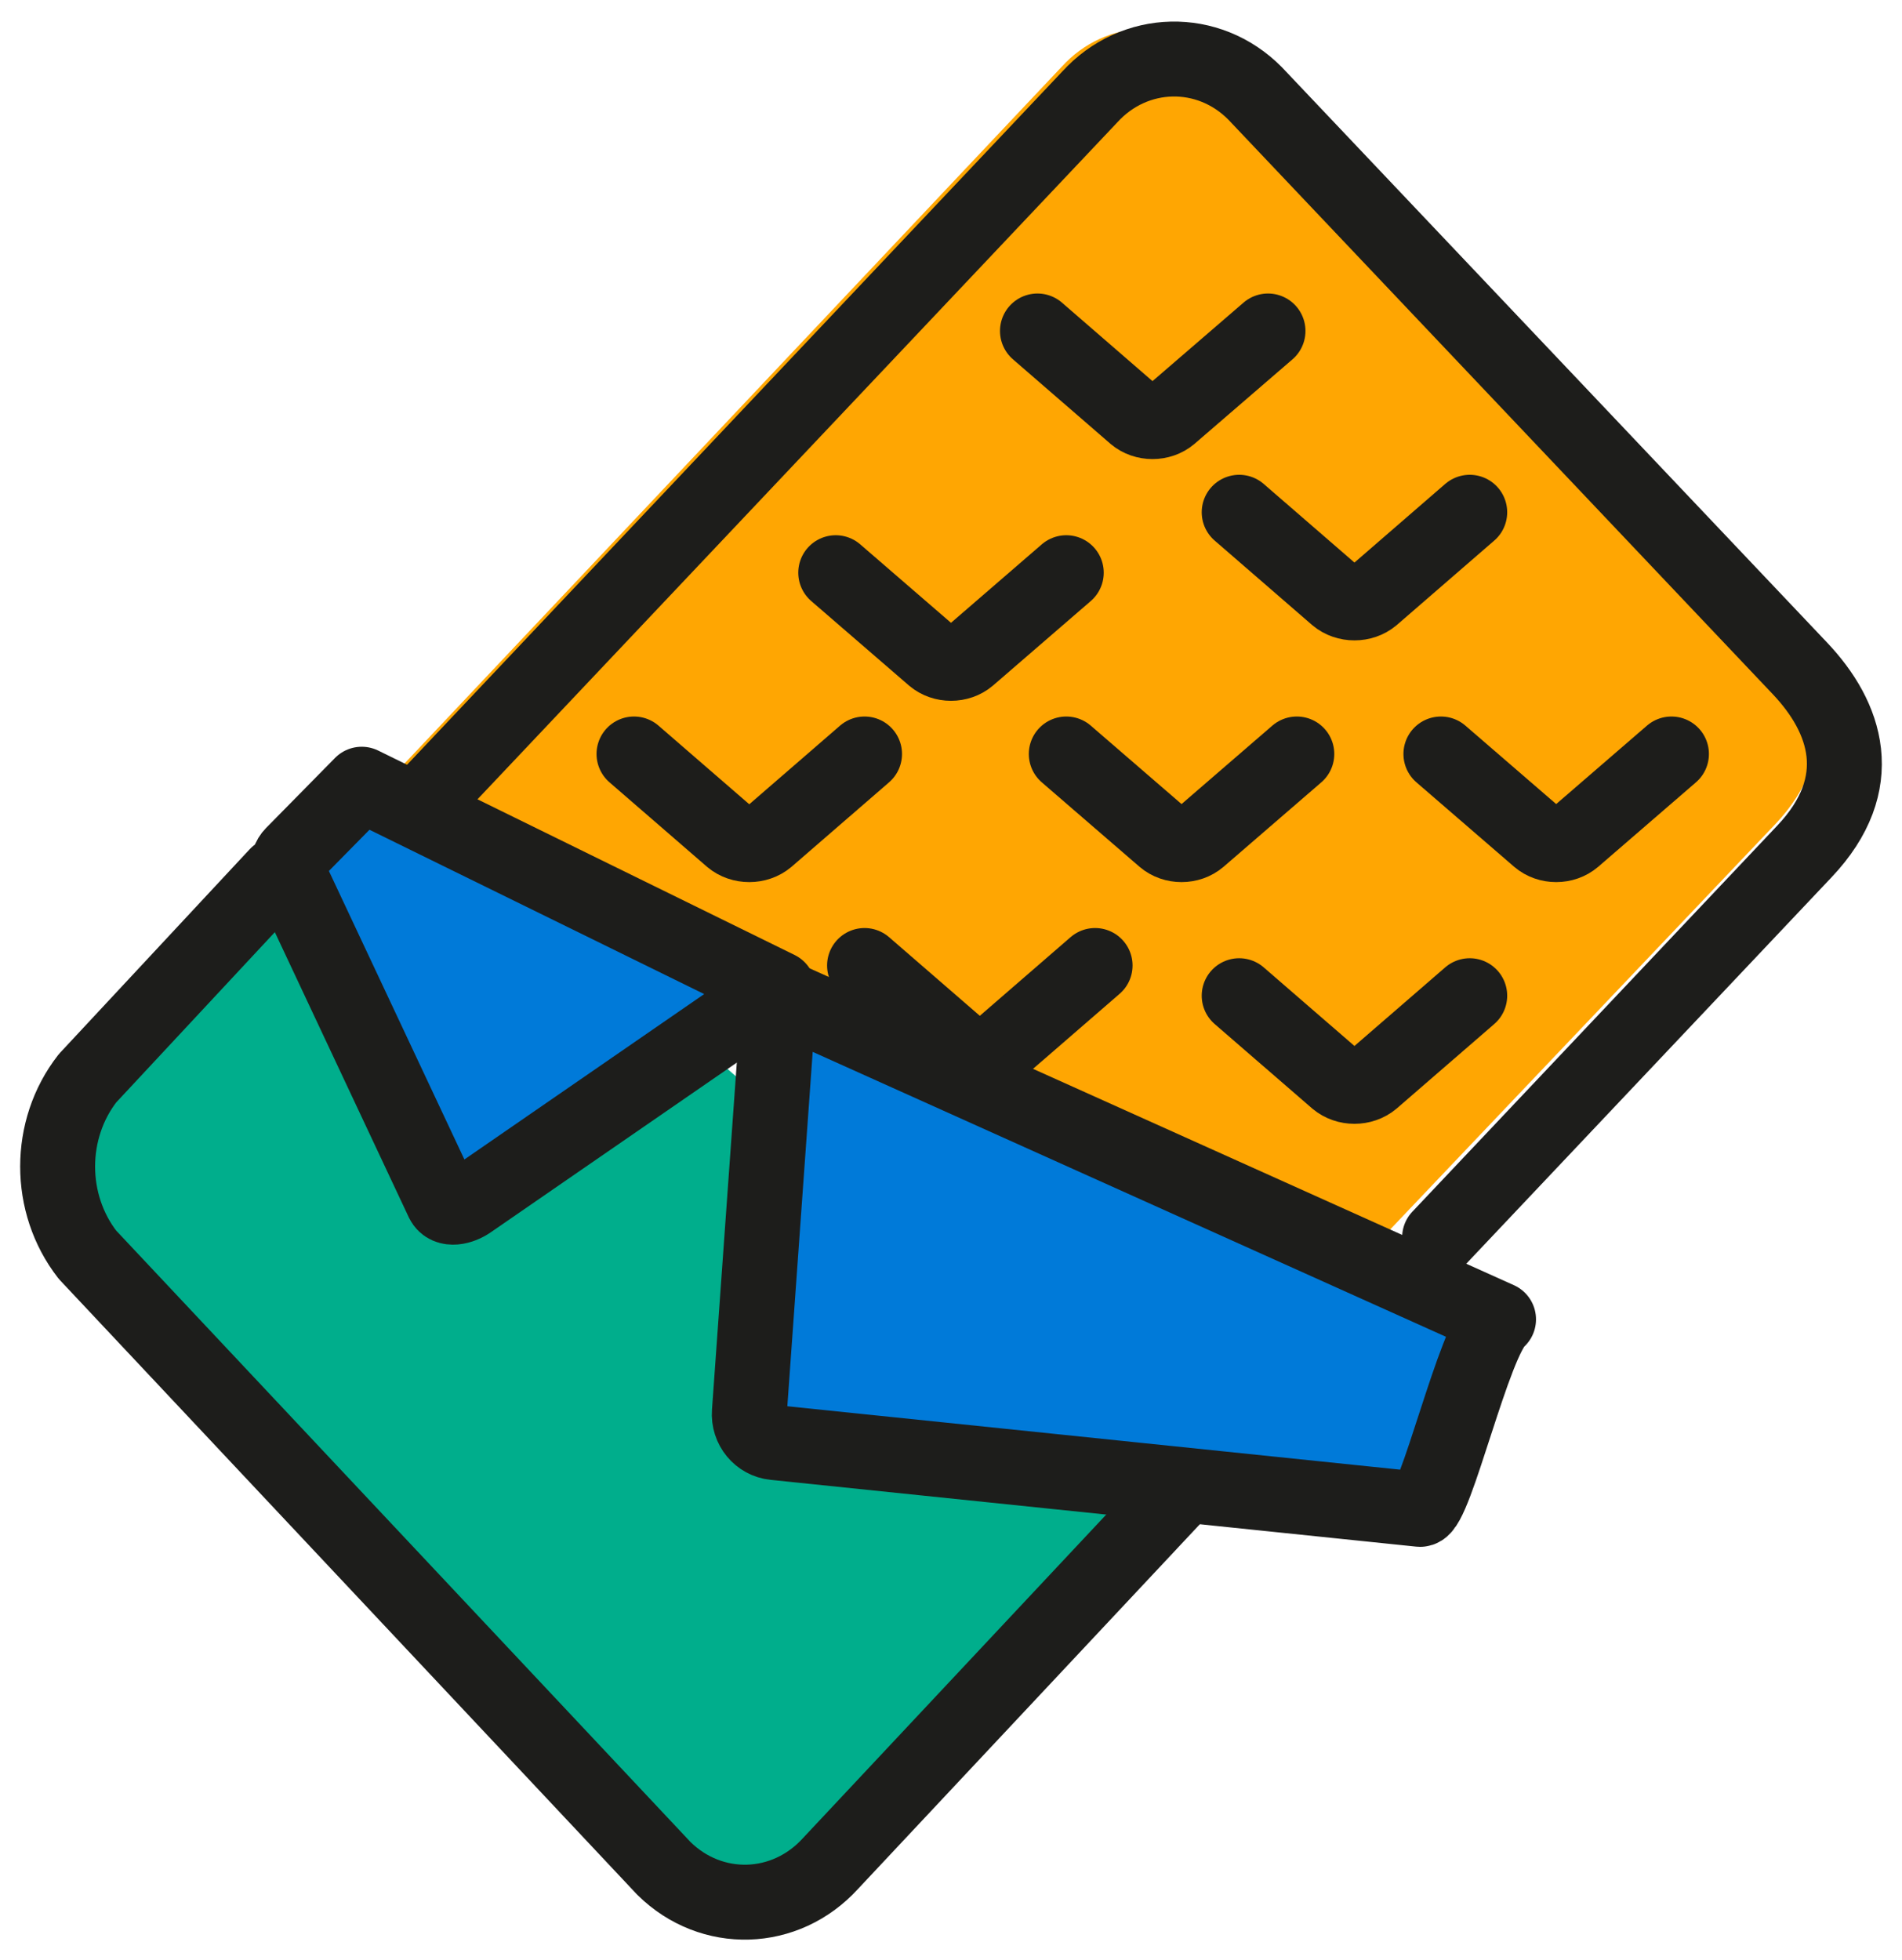
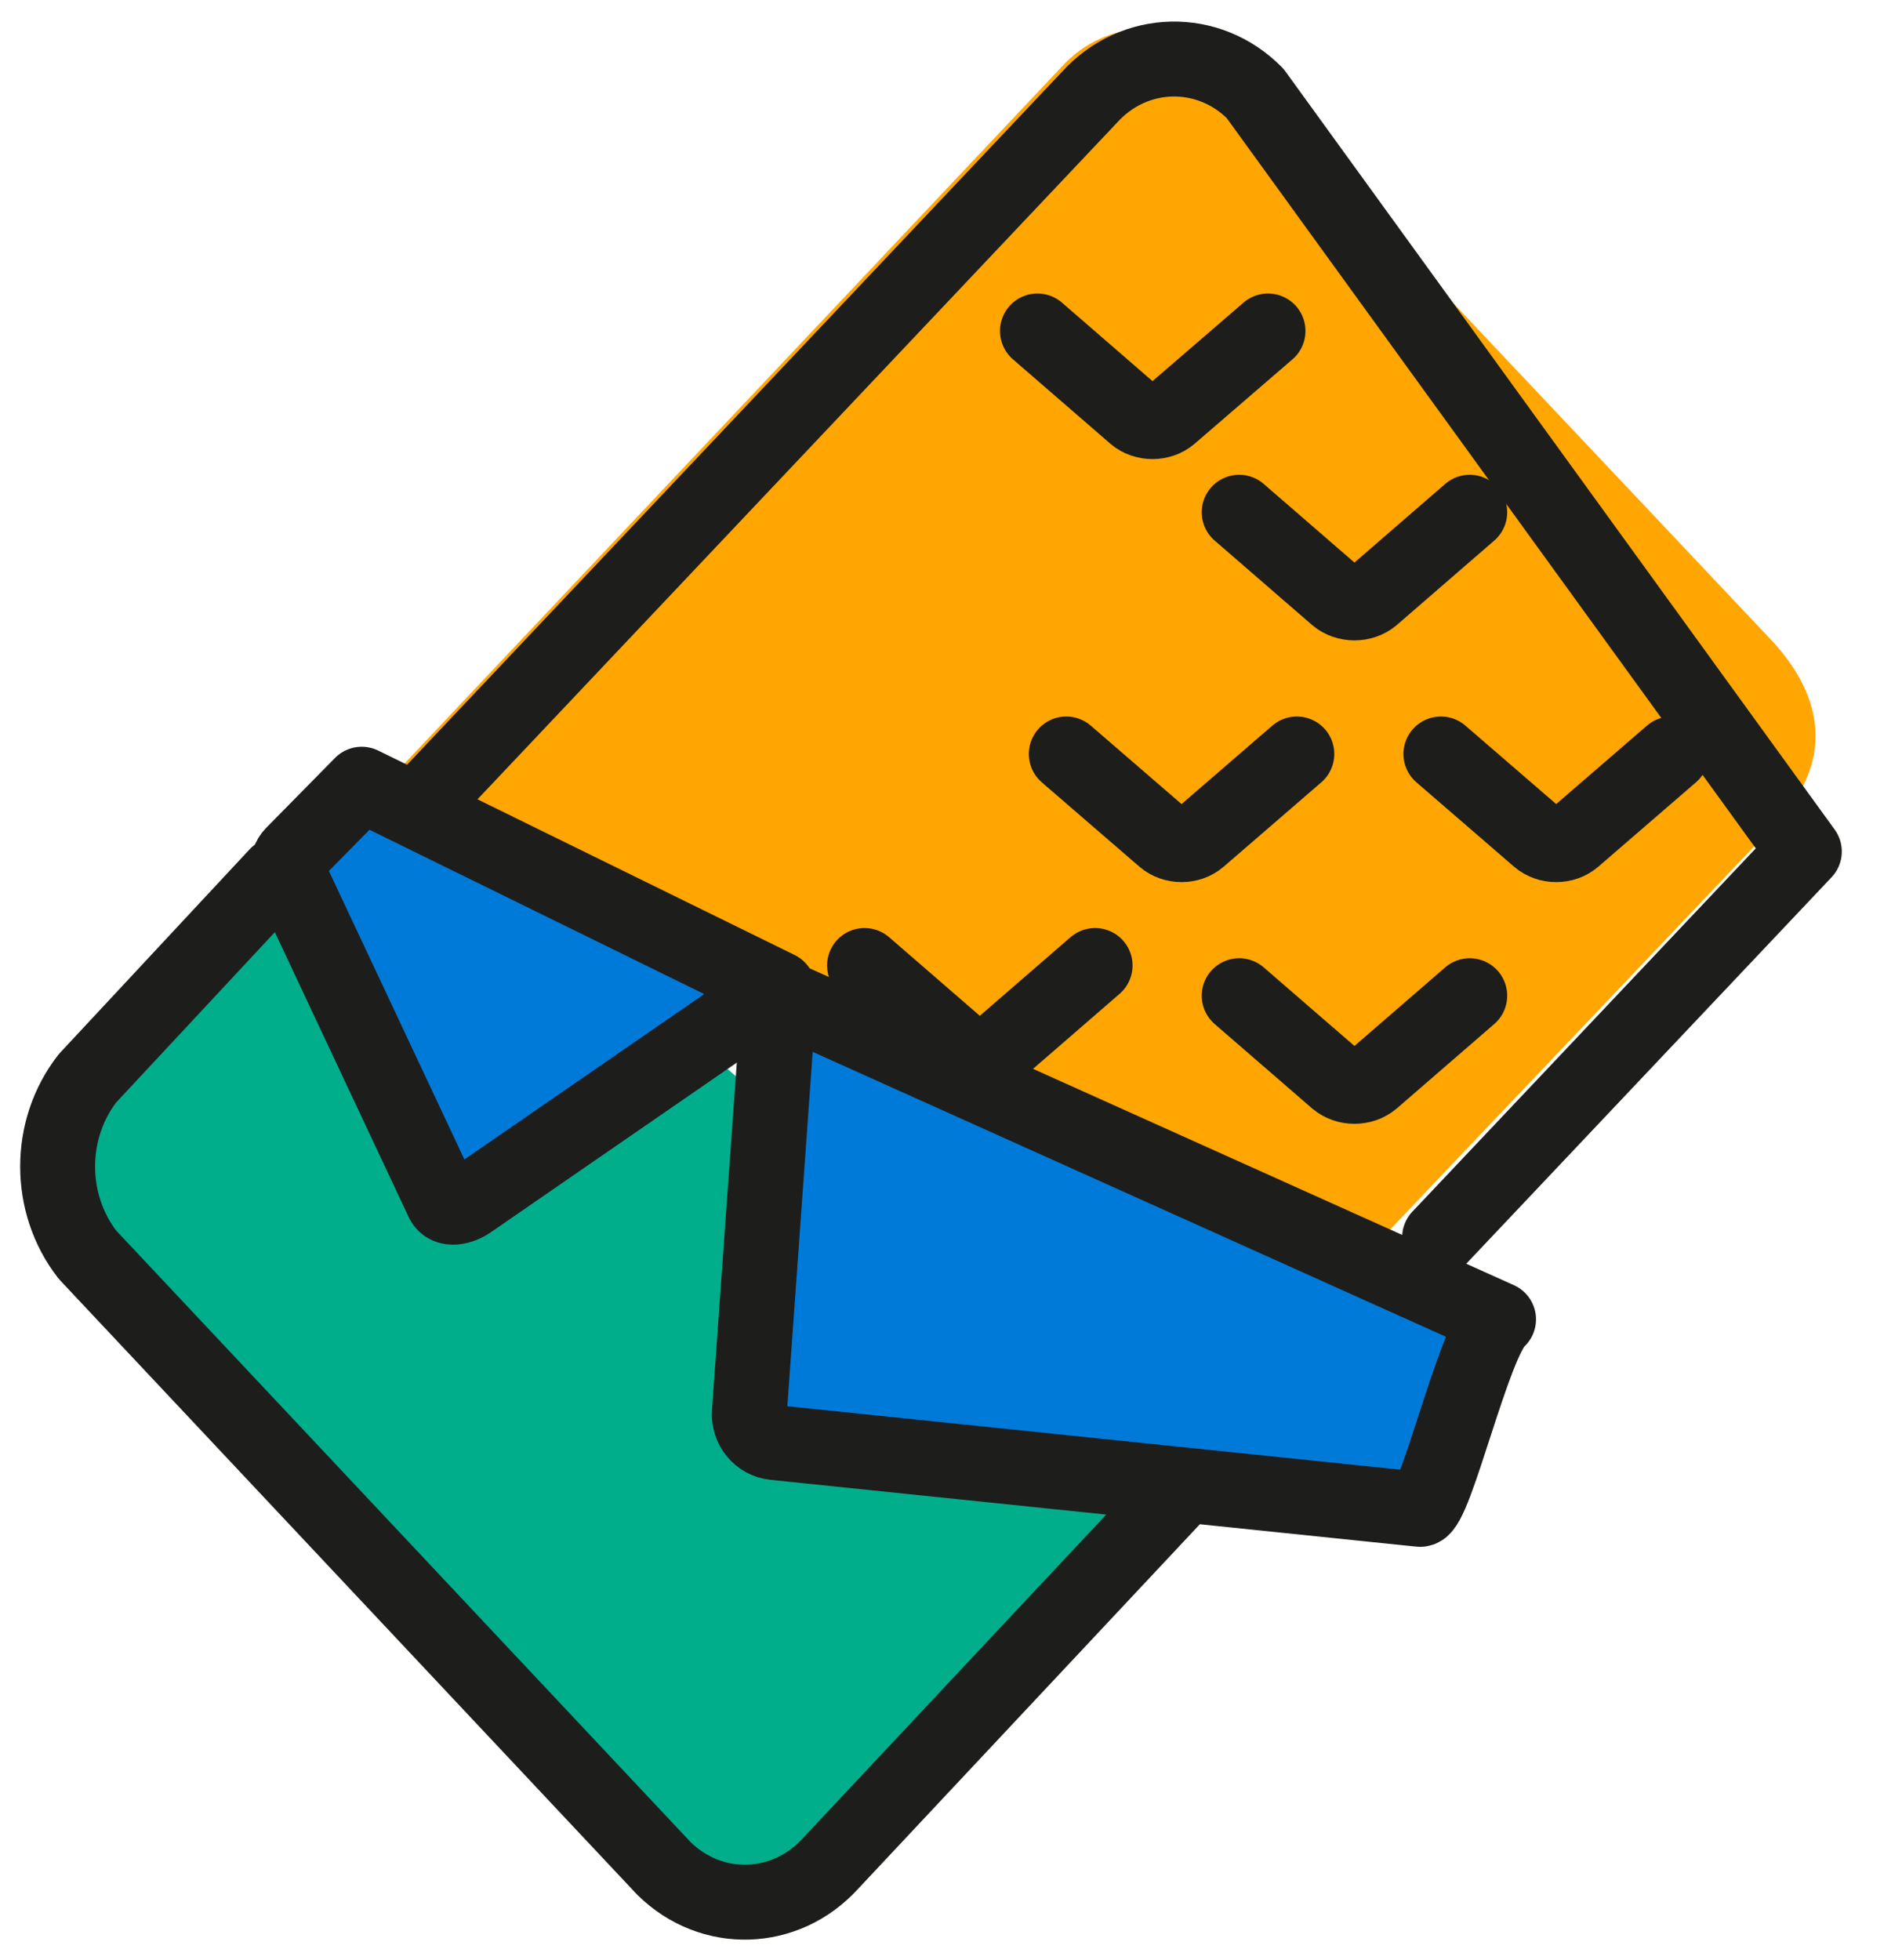
<svg xmlns="http://www.w3.org/2000/svg" width="66px" height="68px" viewBox="0 0 66 68" version="1.1">
  <title>3 icono</title>
  <g id="Page-1" stroke="none" stroke-width="1" fill="none" fill-rule="evenodd">
    <g id="Desktop-HD" transform="translate(-964, -7872)">
      <g id="3-icono" transform="translate(966, 7873)">
        <path d="M44.98,42.984 L59.616,27.583 C61.863,25.201 61.051,22.904 59.467,21.211 L40.567,1.189 C38.949,-0.445 36.39,-0.388 34.84,1.318 L12,25.531 L44.98,42.984 Z" id="Path" fill="#FFA602" fill-rule="nonzero" />
        <path d="M39,49.896 L26.819,62.646 C25.249,64.319 22.697,64.394 21.04,62.816 L1.035,41.906 C-0.345,40.165 -0.345,37.641 1.035,35.9 L11.971,26.21 L39,49.896 Z" id="Path" fill="#00AE8C" fill-rule="nonzero" />
-         <path d="M47.954,41.935 L60.611,28.546 C62.859,26.172 62.06,23.883 60.462,22.195 L41.551,2.24 C39.932,0.602 37.362,0.66 35.811,2.369 L13,26.501" id="Path" stroke="#1D1D1B" stroke-width="2.6" stroke-linecap="round" stroke-linejoin="round" />
+         <path d="M47.954,41.935 L60.611,28.546 L41.551,2.24 C39.932,0.602 37.362,0.66 35.811,2.369 L13,26.501" id="Path" stroke="#1D1D1B" stroke-width="2.6" stroke-linecap="round" stroke-linejoin="round" />
        <path d="M39,50.664 L26.819,63.658 C25.255,65.378 22.691,65.455 21.04,63.831 L1.035,42.536 C-0.345,40.761 -0.345,38.189 1.035,36.415 L7.613,29.355" id="Path" stroke="#1D1D1B" stroke-width="2.6" stroke-linecap="round" stroke-linejoin="round" />
        <path d="M48,25.161 L51.389,28.089 C51.728,28.379 52.272,28.379 52.611,28.089 L56,25.161" id="Path" stroke="#1D1D1B" stroke-width="2.6" stroke-linecap="round" stroke-linejoin="round" />
        <path d="M41,16.774 L44.38,19.702 C44.725,19.992 45.275,19.992 45.62,19.702 L49,16.774" id="Path" stroke="#1D1D1B" stroke-width="2.6" stroke-linecap="round" stroke-linejoin="round" />
        <path d="M34,10.484 L37.38,13.413 C37.72,13.701 38.265,13.701 38.604,13.413 L42,10.484" id="Path" stroke="#1D1D1B" stroke-width="2.6" stroke-linecap="round" stroke-linejoin="round" />
        <path d="M41,33.548 L44.38,36.475 C44.725,36.766 45.275,36.766 45.62,36.475 L49,33.548" id="Path" stroke="#1D1D1B" stroke-width="2.6" stroke-linecap="round" stroke-linejoin="round" />
        <path d="M35,25.161 L38.389,28.089 C38.728,28.379 39.272,28.379 39.611,28.089 L43,25.161" id="Path" stroke="#1D1D1B" stroke-width="2.6" stroke-linecap="round" stroke-linejoin="round" />
-         <path d="M27,18.871 L30.389,21.8 C30.728,22.088 31.272,22.088 31.611,21.8 L35,18.871" id="Path" stroke="#1D1D1B" stroke-width="2.6" stroke-linecap="round" stroke-linejoin="round" />
-         <path d="M20,25.161 L23.38,28.089 C23.725,28.379 24.275,28.379 24.62,28.089 L28,25.161" id="Path" stroke="#1D1D1B" stroke-width="2.6" stroke-linecap="round" stroke-linejoin="round" />
        <path d="M28,32.5 L31.38,35.428 C31.725,35.718 32.275,35.718 32.62,35.428 L36,32.5" id="Path" stroke="#1D1D1B" stroke-width="2.6" stroke-linecap="round" stroke-linejoin="round" />
        <path d="M25.064,33.548 L24.003,47.987 C23.963,48.529 24.356,49.003 24.887,49.055 L47.278,51.371 C47.809,51.371 49.142,45.49 50,44.783 L25.064,33.548 L25.064,33.548 Z" id="Path" fill="#007AD9" fill-rule="nonzero" />
        <path d="M25,33.262 L14.261,40.672 C13.953,40.893 13.469,41.017 13.322,40.672 L8.154,29.632 C8.006,29.287 7.899,28.928 8.154,28.666 L10.556,26.21 L25,33.262 Z" id="Path" fill="#007AD9" fill-rule="nonzero" />
        <path d="M25.037,33.548 L24.003,47.998 C23.963,48.533 24.35,49.002 24.874,49.053 L47.278,51.371 C47.809,51.371 49.142,45.486 50,44.778 L25.037,33.548 Z" id="Path" stroke="#1D1D1B" stroke-width="2.6" stroke-linecap="round" stroke-linejoin="round" />
        <path d="M25,33.302 L14.298,40.683 C14.004,40.89 13.522,41.013 13.361,40.683 L8.157,29.605 C7.997,29.275 7.903,28.904 8.157,28.643 L10.552,26.21 L25,33.302 Z" id="Path" stroke="#1D1D1B" stroke-width="2.6" stroke-linecap="round" stroke-linejoin="round" />
      </g>
    </g>
  </g>
</svg>